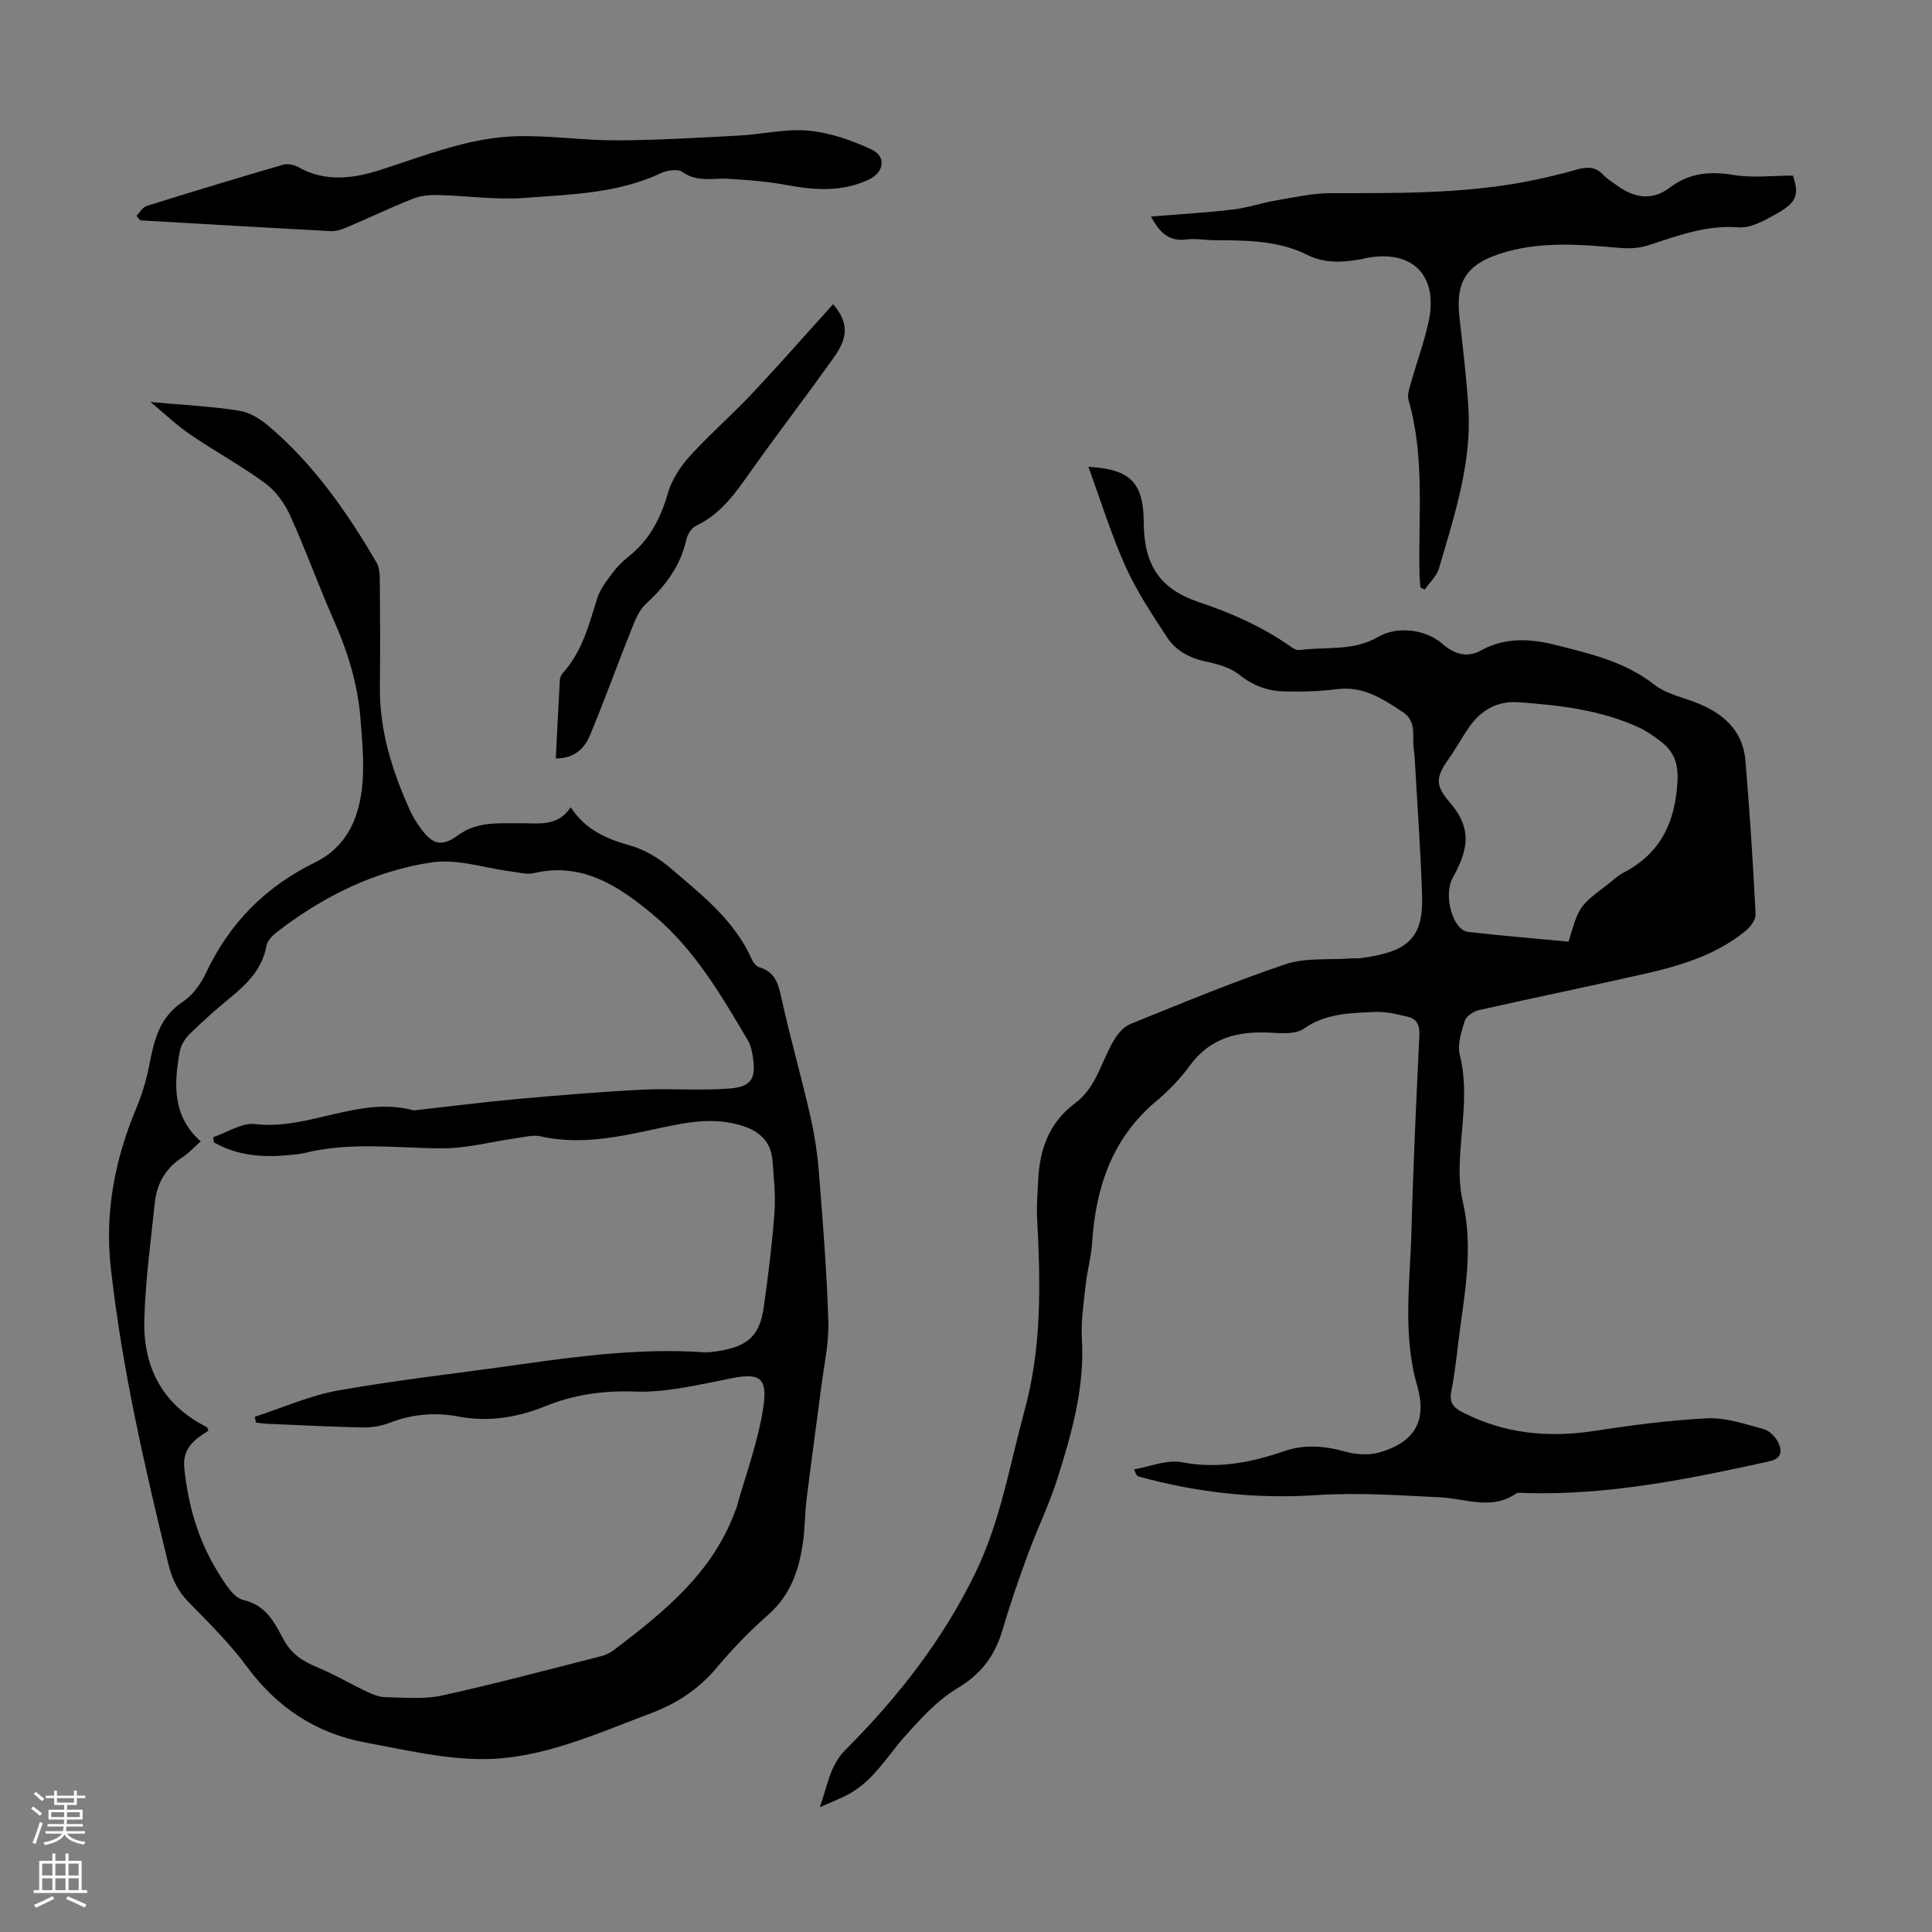
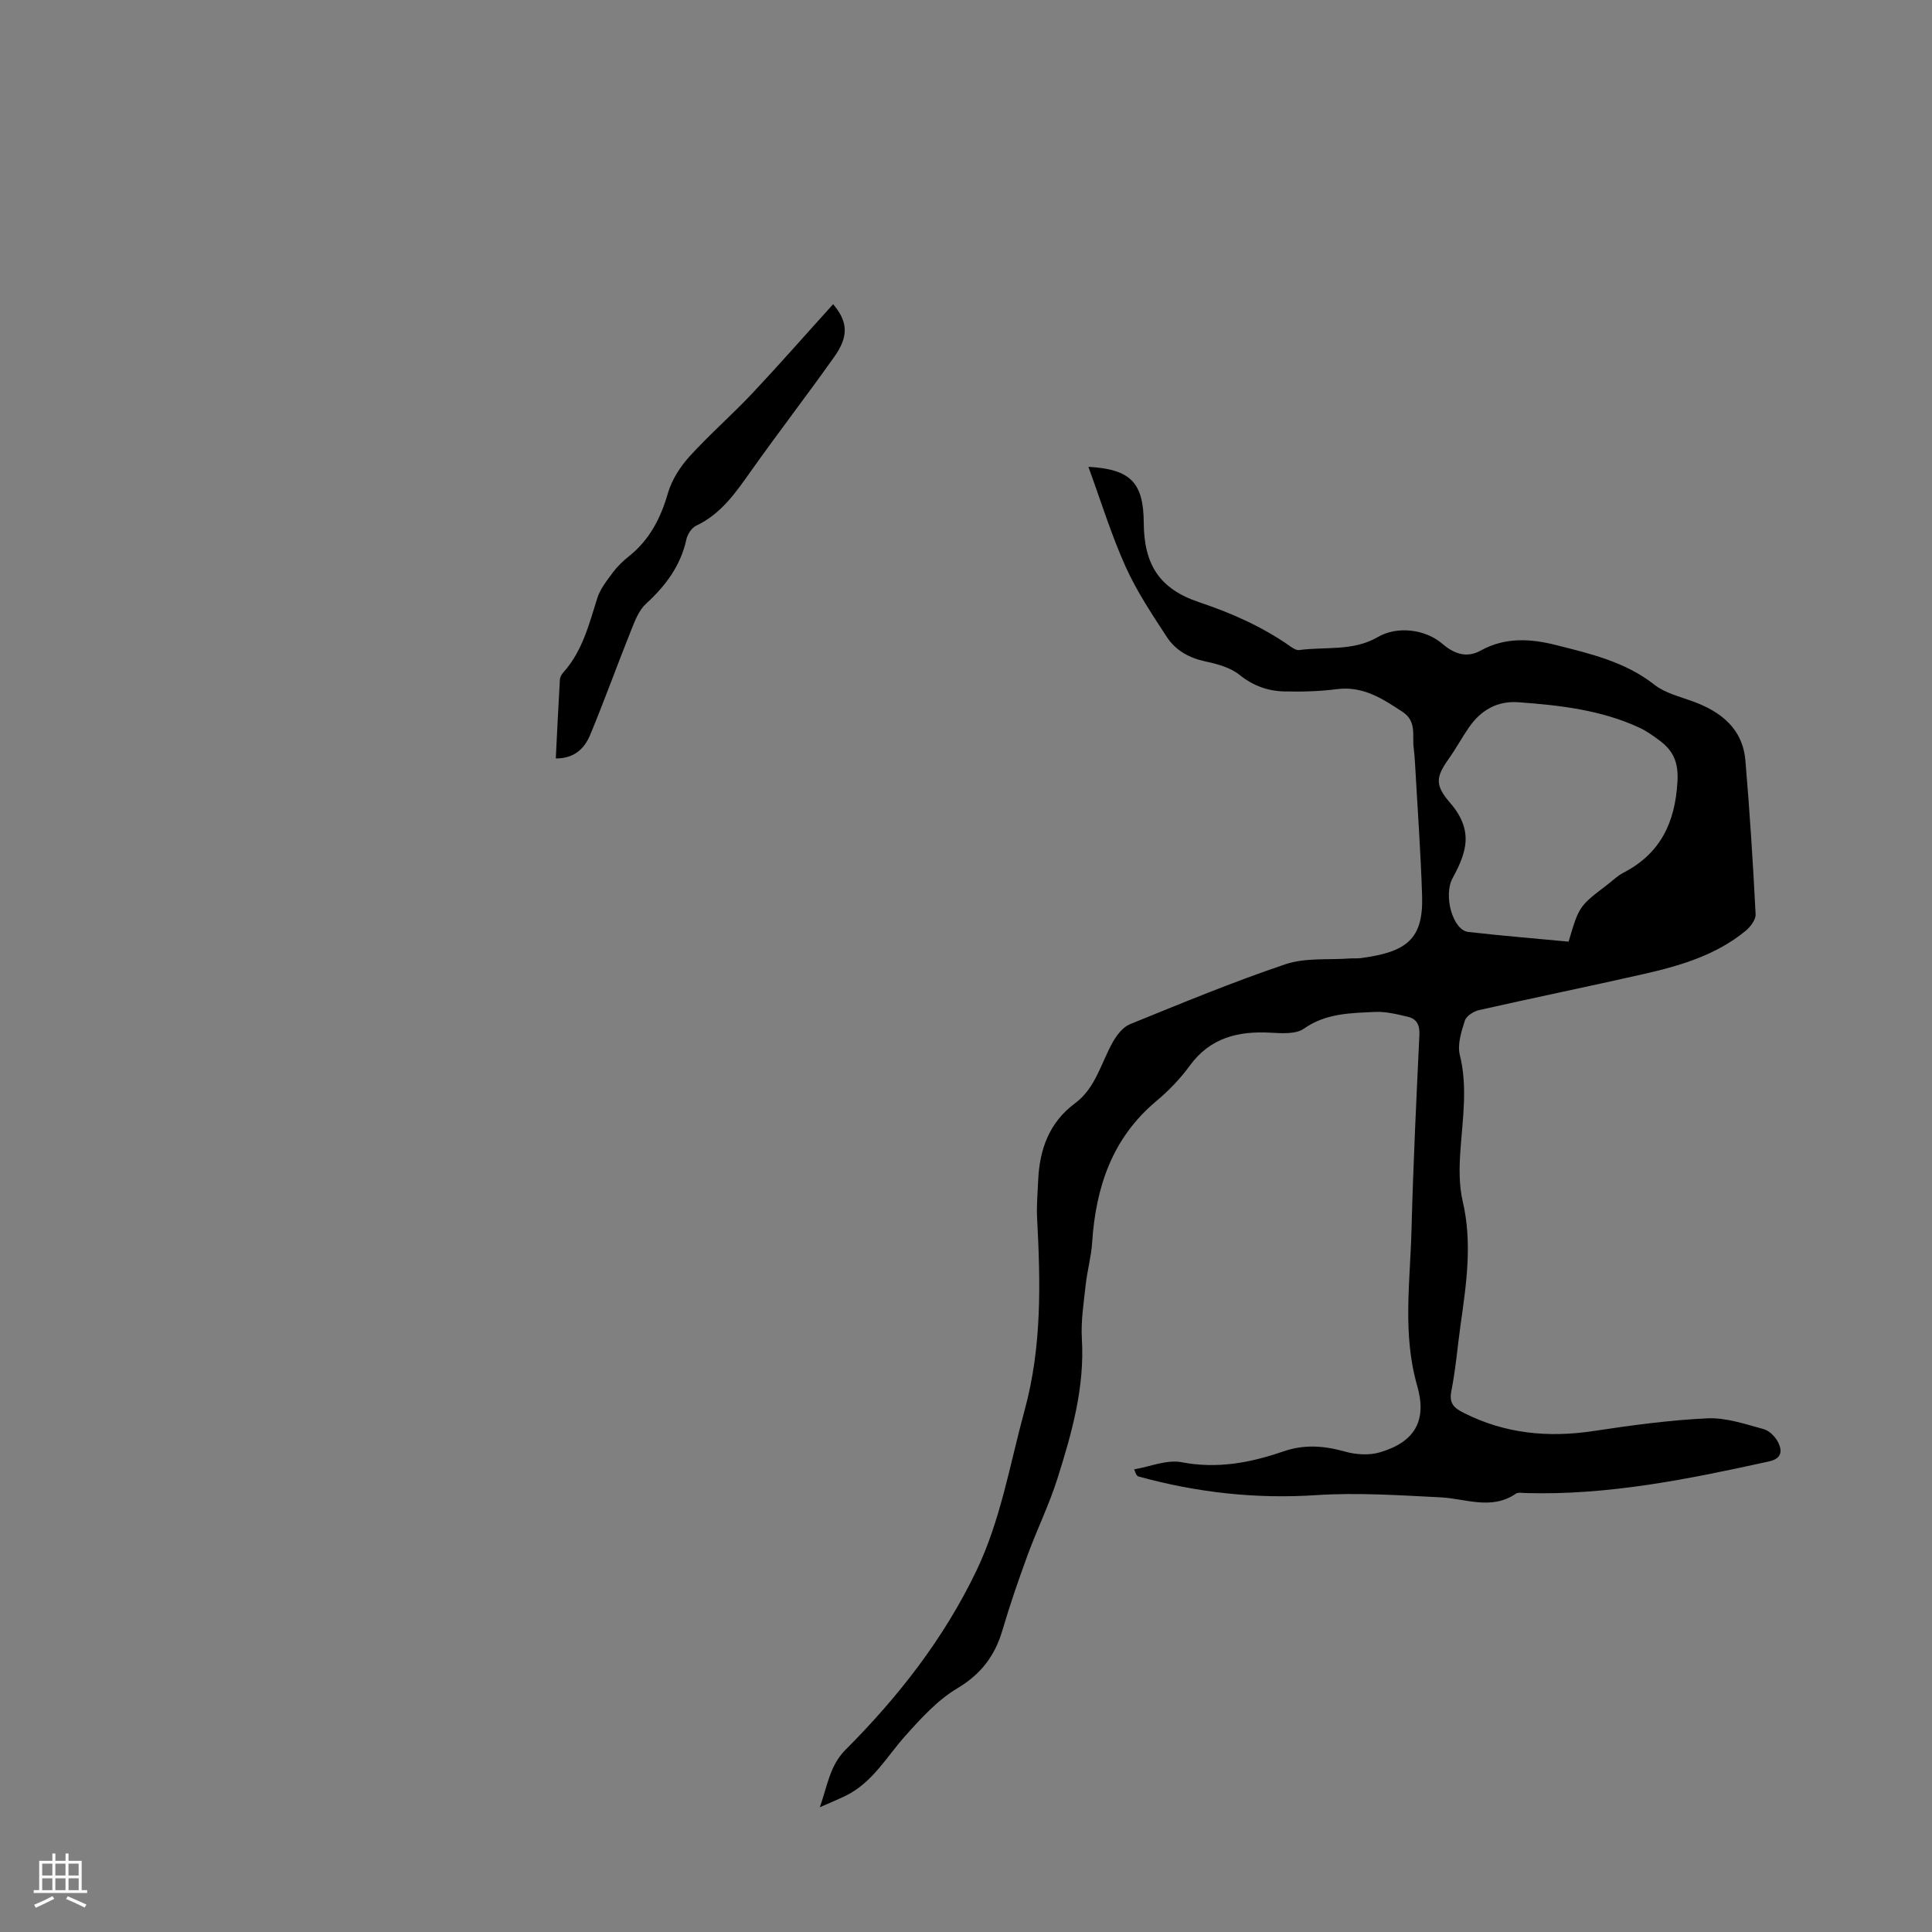
<svg xmlns="http://www.w3.org/2000/svg" enable-background="new 0 0 400 400" viewBox="0 0 400 400">
  <rect x="0" y="0" width="400" height="400" fill="#808080" stroke="none" />
  <g fill="#000001">
    <path d="m225.34 96.65c8.73.49 11.41 3.26 11.46 11.55.05 8.67 3.22 13.72 11.46 16.48 6.74 2.26 13.09 5.07 18.9 9.15.53.37 1.24.83 1.8.76 5.46-.74 11.18.3 16.31-2.7 3.98-2.33 9.81-1.64 13.34 1.39 2.43 2.08 5.03 3.04 7.98 1.4 5.07-2.81 10.35-2.45 15.64-1.11 7.13 1.8 14.28 3.46 20.32 8.21 2.2 1.73 5.23 2.44 7.95 3.44 5.86 2.15 10.31 5.65 10.87 12.28.9 10.58 1.57 21.18 2.11 31.79.06 1.13-1.09 2.63-2.1 3.46-6.14 5.03-13.57 7.21-21.11 8.92-11.33 2.57-22.72 4.9-34.05 7.46-1.12.25-2.63 1.22-2.94 2.18-.72 2.27-1.58 4.93-1.04 7.1 1.64 6.62.59 13.11.13 19.68-.25 3.53-.33 7.24.47 10.64 2 8.54.78 16.89-.41 25.31-.66 4.65-1.03 9.36-1.94 13.95-.52 2.61.57 3.53 2.58 4.54 8.51 4.3 17.41 5.16 26.76 3.76 7.85-1.18 15.74-2.27 23.65-2.64 3.86-.18 7.85 1.2 11.68 2.24 1.21.33 2.49 1.66 3.05 2.86.79 1.72.68 3.24-1.99 3.83-16.61 3.65-33.24 7.04-50.39 6.54-.67-.02-1.51-.19-1.98.13-5.07 3.47-10.33 1.03-15.57.76-8.58-.43-17.23-1.02-25.77-.46-12.56.83-24.74-.54-36.79-3.86-.29-.08-.52-.35-.9-1.48 3.29-.55 6.75-2.06 9.82-1.47 7.38 1.41 14.26.11 21.06-2.24 4.35-1.5 8.43-1.18 12.75.03 2.26.64 4.98.82 7.2.17 7.23-2.11 9.85-6.53 7.77-13.77-3.09-10.74-1.46-21.56-1.18-32.35.35-13.43.99-26.85 1.63-40.27.1-2.04-.52-3.35-2.37-3.79-2.24-.53-4.57-1.12-6.84-1.01-5.06.24-10.14.26-14.7 3.46-1.67 1.17-4.55.97-6.84.84-6.74-.38-12.55 1-16.81 6.85-1.96 2.69-4.35 5.17-6.91 7.31-9.18 7.69-12.54 17.88-13.29 29.36-.19 2.89-1.01 5.73-1.32 8.61-.41 3.74-1.02 7.53-.8 11.25.6 10.07-2.09 19.53-5.05 28.9-1.71 5.42-4.24 10.57-6.2 15.91-1.88 5.12-3.66 10.3-5.2 15.53-1.56 5.29-4.42 9.08-9.33 12.01-4.09 2.44-7.51 6.2-10.74 9.81-3.93 4.4-6.84 9.75-12.44 12.47-1.49.72-3.02 1.35-5.29 2.35 1.6-4.58 2.09-8.66 5.31-11.89 10.89-10.91 20.3-22.94 27.03-36.92 5.1-10.58 6.97-22.09 10.03-33.29 3.64-13.27 3.31-26.52 2.61-39.93-.13-2.56.11-5.14.22-7.71.28-6.42 2.24-12.01 7.65-16.02 4.28-3.18 5.37-8.36 7.83-12.7.82-1.44 2.08-3.07 3.53-3.66 10.66-4.33 21.31-8.75 32.2-12.42 4.1-1.38 8.84-.86 13.29-1.19.78-.06 1.57.03 2.35-.08 9.4-1.25 12.93-3.88 12.64-12.91-.29-9.17-.96-18.33-1.47-27.49-.06-1.01-.13-2.01-.26-3.01-.37-2.63.7-5.58-2.32-7.57-4.16-2.74-8.18-5.38-13.57-4.7-3.63.46-7.33.57-10.98.47-3.38-.09-6.4-1.18-9.21-3.43-1.88-1.51-4.57-2.25-7.02-2.77-3.38-.72-6.19-2.27-8-5.04-3.1-4.74-6.28-9.52-8.59-14.66-2.94-6.55-5.08-13.51-7.67-20.6zm99.42 98.31c2.17-7.34 2.17-7.34 8.09-11.85 1.07-.81 2.05-1.8 3.22-2.4 7.68-3.97 10.74-10.34 11.23-18.86.23-3.97-.83-6.39-3.66-8.5-1.33-1-2.72-1.99-4.22-2.69-7.94-3.68-16.49-4.65-25.08-5.27-4.38-.31-7.76 1.66-10.21 5.21-1.46 2.11-2.68 4.39-4.17 6.48-2.75 3.87-2.87 5.5.28 9.15 2.43 2.81 3.76 5.9 2.98 9.52-.45 2.12-1.44 4.17-2.49 6.09-1.92 3.52.02 10.75 3.27 11.11 6.86.78 13.75 1.35 20.76 2.01z" />
-     <path d="m31.16 83.23c6.82.62 12.62.91 18.32 1.79 2.16.33 4.4 1.71 6.12 3.17 9.34 7.91 16.24 17.82 22.37 28.29.62 1.07.66 2.58.67 3.88.06 7.28.09 14.56.01 21.83-.1 9.16 2.6 17.6 6.33 25.8.51 1.11 1.17 2.17 1.88 3.17 2.57 3.66 4.45 4.33 7.97 1.77 4.03-2.93 8.43-2.44 12.85-2.49 3.75-.04 7.74.83 10.48-3.31 3.13 4.79 7.52 6.58 12.42 7.96 2.98.85 5.91 2.64 8.28 4.68 6.43 5.51 13.23 10.76 16.8 18.87.29.66.94 1.44 1.58 1.63 3.54 1.05 3.99 3.88 4.67 6.94 1.8 8.05 4.07 15.99 5.9 24.03.89 3.9 1.46 7.91 1.77 11.9.8 10.14 1.61 20.28 1.92 30.44.14 4.48-.88 9.01-1.46 13.51-.99 7.74-2.08 15.47-3.04 23.22-.37 2.99-.33 6.04-.75 9.02-.82 5.74-2.59 10.96-7.23 15.02-3.86 3.38-7.45 7.14-10.76 11.07-3.73 4.43-8.29 7.34-13.62 9.34-11.2 4.19-22.31 9.35-34.4 9.44-8.15.06-16.35-1.91-24.45-3.4-10.28-1.89-18.4-7.22-24.68-15.75-3.56-4.84-7.93-9.12-12.15-13.44-2.21-2.27-3.37-4.82-4.11-7.83-4.92-20.21-9.58-40.46-11.9-61.19-1.3-11.6.81-22.44 5.23-33.06 1.19-2.86 2.13-5.89 2.71-8.93.99-5.12 2.06-9.94 6.91-13.16 2.04-1.35 3.75-3.67 4.81-5.93 4.85-10.33 12.31-17.91 22.55-22.92 6.89-3.37 9.38-9.67 9.91-16.76.32-4.32-.1-8.72-.44-13.06-.56-7.09-2.61-13.77-5.49-20.28-3.17-7.15-5.8-14.54-9.02-21.66-1.14-2.52-2.95-5.1-5.14-6.72-4.93-3.64-10.37-6.59-15.45-10.05-2.79-1.87-5.24-4.23-8.37-6.83zm13.11 153.27c-.04-.35-.09-.71-.13-1.06 2.91-.97 5.94-3.04 8.7-2.71 11.18 1.3 21.53-5.88 32.75-2.85.2.05.44-.03.67-.05 7-.78 13.99-1.67 21.01-2.31 8.56-.77 17.13-1.48 25.71-1.91 6.1-.31 12.26.26 18.33-.27 4.38-.38 5.25-2.22 4.54-6.67-.17-1.09-.41-2.25-.96-3.18-5.56-9.47-11.19-19.05-19.7-26.13-6.93-5.78-14.57-10.97-24.64-8.59-1.44.34-3.09-.13-4.63-.33-5.51-.7-11.2-2.68-16.49-1.9-11.86 1.76-22.54 7.05-32.08 14.42-.92.71-1.98 1.77-2.17 2.82-.88 4.9-4.09 7.99-7.69 10.94-2.86 2.34-5.62 4.81-8.25 7.39-.95.93-1.78 2.29-2.02 3.58-1.24 6.76-1.55 13.4 4.34 18.62-1.46 1.29-2.53 2.49-3.83 3.32-3.44 2.23-5.27 5.43-5.68 9.37-.85 8.1-1.96 16.21-2.17 24.34-.25 9.8 3.82 17.55 12.93 22.12.15.07.17.38.33.75-2.8 1.8-5.42 3.57-4.98 7.77.79 7.71 2.88 14.94 6.95 21.5 1.38 2.23 3.16 5.29 5.28 5.78 4.85 1.14 6.46 4.78 8.39 8.31 1.55 2.85 3.89 4.36 6.79 5.57 3.57 1.48 6.93 3.46 10.44 5.12 1.18.56 2.5 1.1 3.76 1.12 3.9.07 7.95.49 11.69-.33 11.11-2.44 22.11-5.39 33.14-8.19.94-.24 1.87-.76 2.65-1.35 10.36-7.88 20.43-16.02 25.04-28.89.04-.1.13-.19.15-.3 1.96-7.08 4.61-14.05 5.64-21.26.84-5.92-1.01-6.79-6.45-5.74-6.68 1.29-13.5 3.03-20.2 2.79-6.59-.24-12.63.64-18.56 3.04-5.84 2.36-11.74 3.3-18.01 2.12-4.78-.9-9.51-.5-14.14 1.29-1.73.67-3.71 1.01-5.56.98-6.58-.13-13.16-.48-19.74-.76-.81-.03-1.61-.17-2.42-.25-.09-.4-.18-.8-.27-1.2 5.79-1.87 11.45-4.42 17.39-5.47 12.65-2.23 25.44-3.63 38.17-5.45 12.41-1.77 24.83-3.28 37.42-2.44 1.1.07 2.23-.12 3.33-.3 5.8-.97 8.26-3.22 9.07-8.91.93-6.53 1.74-13.09 2.23-19.66.27-3.54-.13-7.14-.39-10.7-.34-4.65-3.4-6.66-7.57-7.68-5.42-1.33-10.66-.28-15.91.86-8.09 1.75-16.16 3.56-24.53 1.69-1.55-.35-3.31.13-4.95.36-5.17.72-10.34 2.15-15.5 2.12-9.47-.05-18.94-1.37-28.34.94-1.19.29-2.43.37-3.66.49-5.33.49-10.49.04-15.22-2.68z" />
-     <path d="m238.3 44.83c5.96-.49 11.52-.81 17.05-1.46 2.96-.35 5.84-1.36 8.79-1.86 3.81-.65 7.66-1.52 11.49-1.52 13.19-.01 26.39.16 39.43-2.22 3.84-.7 7.65-1.61 11.41-2.66 2.11-.59 3.83-.66 5.44 1.07.83.89 1.93 1.52 2.92 2.25 3.63 2.64 7.31 3.11 10.81.46 4.13-3.13 8.35-3.47 13.27-2.66 3.89.64 7.96.13 12.29.13 1.3 3.81.92 5.46-3.27 7.83-2.46 1.39-5.4 3.09-7.99 2.88-6.77-.53-12.71 1.8-18.85 3.77-1.81.58-3.9.65-5.82.48-8.38-.73-16.72-1.45-24.92 1.28-6.75 2.25-8.98 5.79-8.2 12.93.69 6.33 1.49 12.66 1.87 19.01.69 11.51-2.95 22.3-6.09 33.13-.47 1.61-1.95 2.93-2.96 4.39-.3-.14-.59-.28-.89-.41-.06-.83-.16-1.66-.18-2.49-.31-12.14 1.17-24.4-2.28-36.36-.3-1.06.18-2.41.51-3.57 1.18-4.19 2.7-8.31 3.63-12.55 2.12-9.65-3.33-15.11-12.95-13.25-.33.06-.65.19-.98.24-3.79.66-7.53.92-11.15-.89-6.11-3.06-12.72-3-19.32-3.05-1.9-.02-3.83-.4-5.69-.15-3.6.48-5.59-1.4-7.37-4.75z" />
-     <path d="m28.25 44.68c.7-.7 1.28-1.78 2.12-2.04 9.38-2.94 18.78-5.78 28.21-8.53.93-.27 2.26-.03 3.13.46 5.65 3.21 11.46 2.41 17.17.57 9.25-2.97 18.35-6.7 28.19-6.94 6.88-.17 13.77.88 20.66.86 8.46-.03 16.92-.55 25.38-1 4.8-.26 9.64-1.45 14.35-1.01 4.42.42 8.88 2 12.96 3.88 3.14 1.45 2.62 4.75-.5 6.23-5.55 2.62-11.23 2.23-17.06 1.15-3.93-.73-7.95-1.04-11.95-1.29-3.24-.21-6.52.8-9.61-1.41-.97-.69-3.17-.37-4.46.24-8.96 4.21-18.67 4.4-28.2 5.12-5.95.45-11.99-.45-17.99-.59-1.72-.04-3.57.13-5.14.76-4.67 1.85-9.21 4.01-13.83 5.98-.99.42-2.13.79-3.18.74-13.16-.7-26.32-1.48-39.47-2.24-.27-.33-.52-.64-.78-.94z" />
    <path d="m172.49 62.98c2.99 3.52 3.32 6.55.27 10.85-5.62 7.93-11.56 15.64-17.19 23.57-3.18 4.49-6.21 8.98-11.44 11.44-.93.44-1.79 1.77-2.02 2.83-1.2 5.49-4.32 9.63-8.38 13.35-1.44 1.32-2.26 3.46-3.02 5.36-2.9 7.23-5.53 14.57-8.52 21.76-1.14 2.73-3.16 4.9-7.12 4.89.28-5.5.53-10.92.85-16.34.03-.51.36-1.08.72-1.48 3.95-4.41 5.31-9.95 7.03-15.39.61-1.92 1.99-3.64 3.22-5.3.92-1.24 2.08-2.36 3.3-3.33 4.29-3.41 6.59-7.88 8.1-13.1.8-2.75 2.53-5.45 4.47-7.59 4.13-4.55 8.8-8.6 13.01-13.08 5.64-6 11.08-12.21 16.72-18.44z" />
  </g>
-   <path d="m6.44 374.46.42-.45c.65.47 1.27.95 1.85 1.44l-.45.49c-.65-.56-1.25-1.06-1.82-1.48m.93 7.33-.63-.26c.55-1.36 1.05-2.8 1.52-4.33.19.1.38.19.59.27-.46 1.29-.95 2.73-1.48 4.32m-.38-10.38.44-.42c.43.34 1.01.82 1.74 1.44l-.49.49c-.53-.51-1.09-1.01-1.69-1.51m2.5.35h1.72v-1.04h.59v1.04h3.52v-1.04h.59v1.04h1.75v.53h-1.75v1.42h-2.03v.97h3.22v2.03h-3.24c0 .35-.01.66-.03.93h3.32v.53h-3.37c-.03.27-.08.58-.15.94h3.96v.53h-3.71c.67.92 1.93 1.48 3.79 1.68-.13.24-.23.44-.29.59-2.13-.38-3.48-1.08-4.04-2.12-.43.97-1.77 1.72-4.03 2.23-.09-.19-.2-.37-.33-.55 2.1-.42 3.37-1.03 3.81-1.83h-3.36v-.53h3.58c.08-.29.13-.61.16-.94h-3.33v-.53h3.39c.02-.27.04-.58.04-.93h-3.23v-2.03h3.25v-.97h-2.07v-1.42h-1.73zm1.12 3.44v1h2.65c.01-.3.02-.44.01-.4v-.25-.35zm1.19-2h3.52v-.91h-3.52zm4.71 2h-2.63v.59c0 .15-.01.28-.01.4h2.64z" fill="#fbfafa" />
  <path d="m13.56 383.74h.63v1.52h2.72v6.07h1.13v.6h-11.06v-.6h1.13v-6.07h2.73v-1.52h.63v1.52h2.1v-1.52zm-2.69 8.83.38.56c-1.24.63-2.53 1.25-3.85 1.85-.1-.21-.21-.42-.34-.63 1.36-.55 2.63-1.15 3.81-1.78m-2.13-4.27h2.1v-2.45h-2.1zm0 3.04h2.1v-2.46h-2.1zm2.72-3.04h2.1v-2.45h-2.1zm0 3.04h2.1v-2.46h-2.1zm6.07 3.6c-1.41-.71-2.7-1.3-3.86-1.78l.35-.56c1.45.62 2.75 1.19 3.88 1.72zm-1.25-9.09h-2.1v2.45h2.1zm-2.09 5.49h2.1v-2.46h-2.1z" fill="#fbfafa" />
</svg>